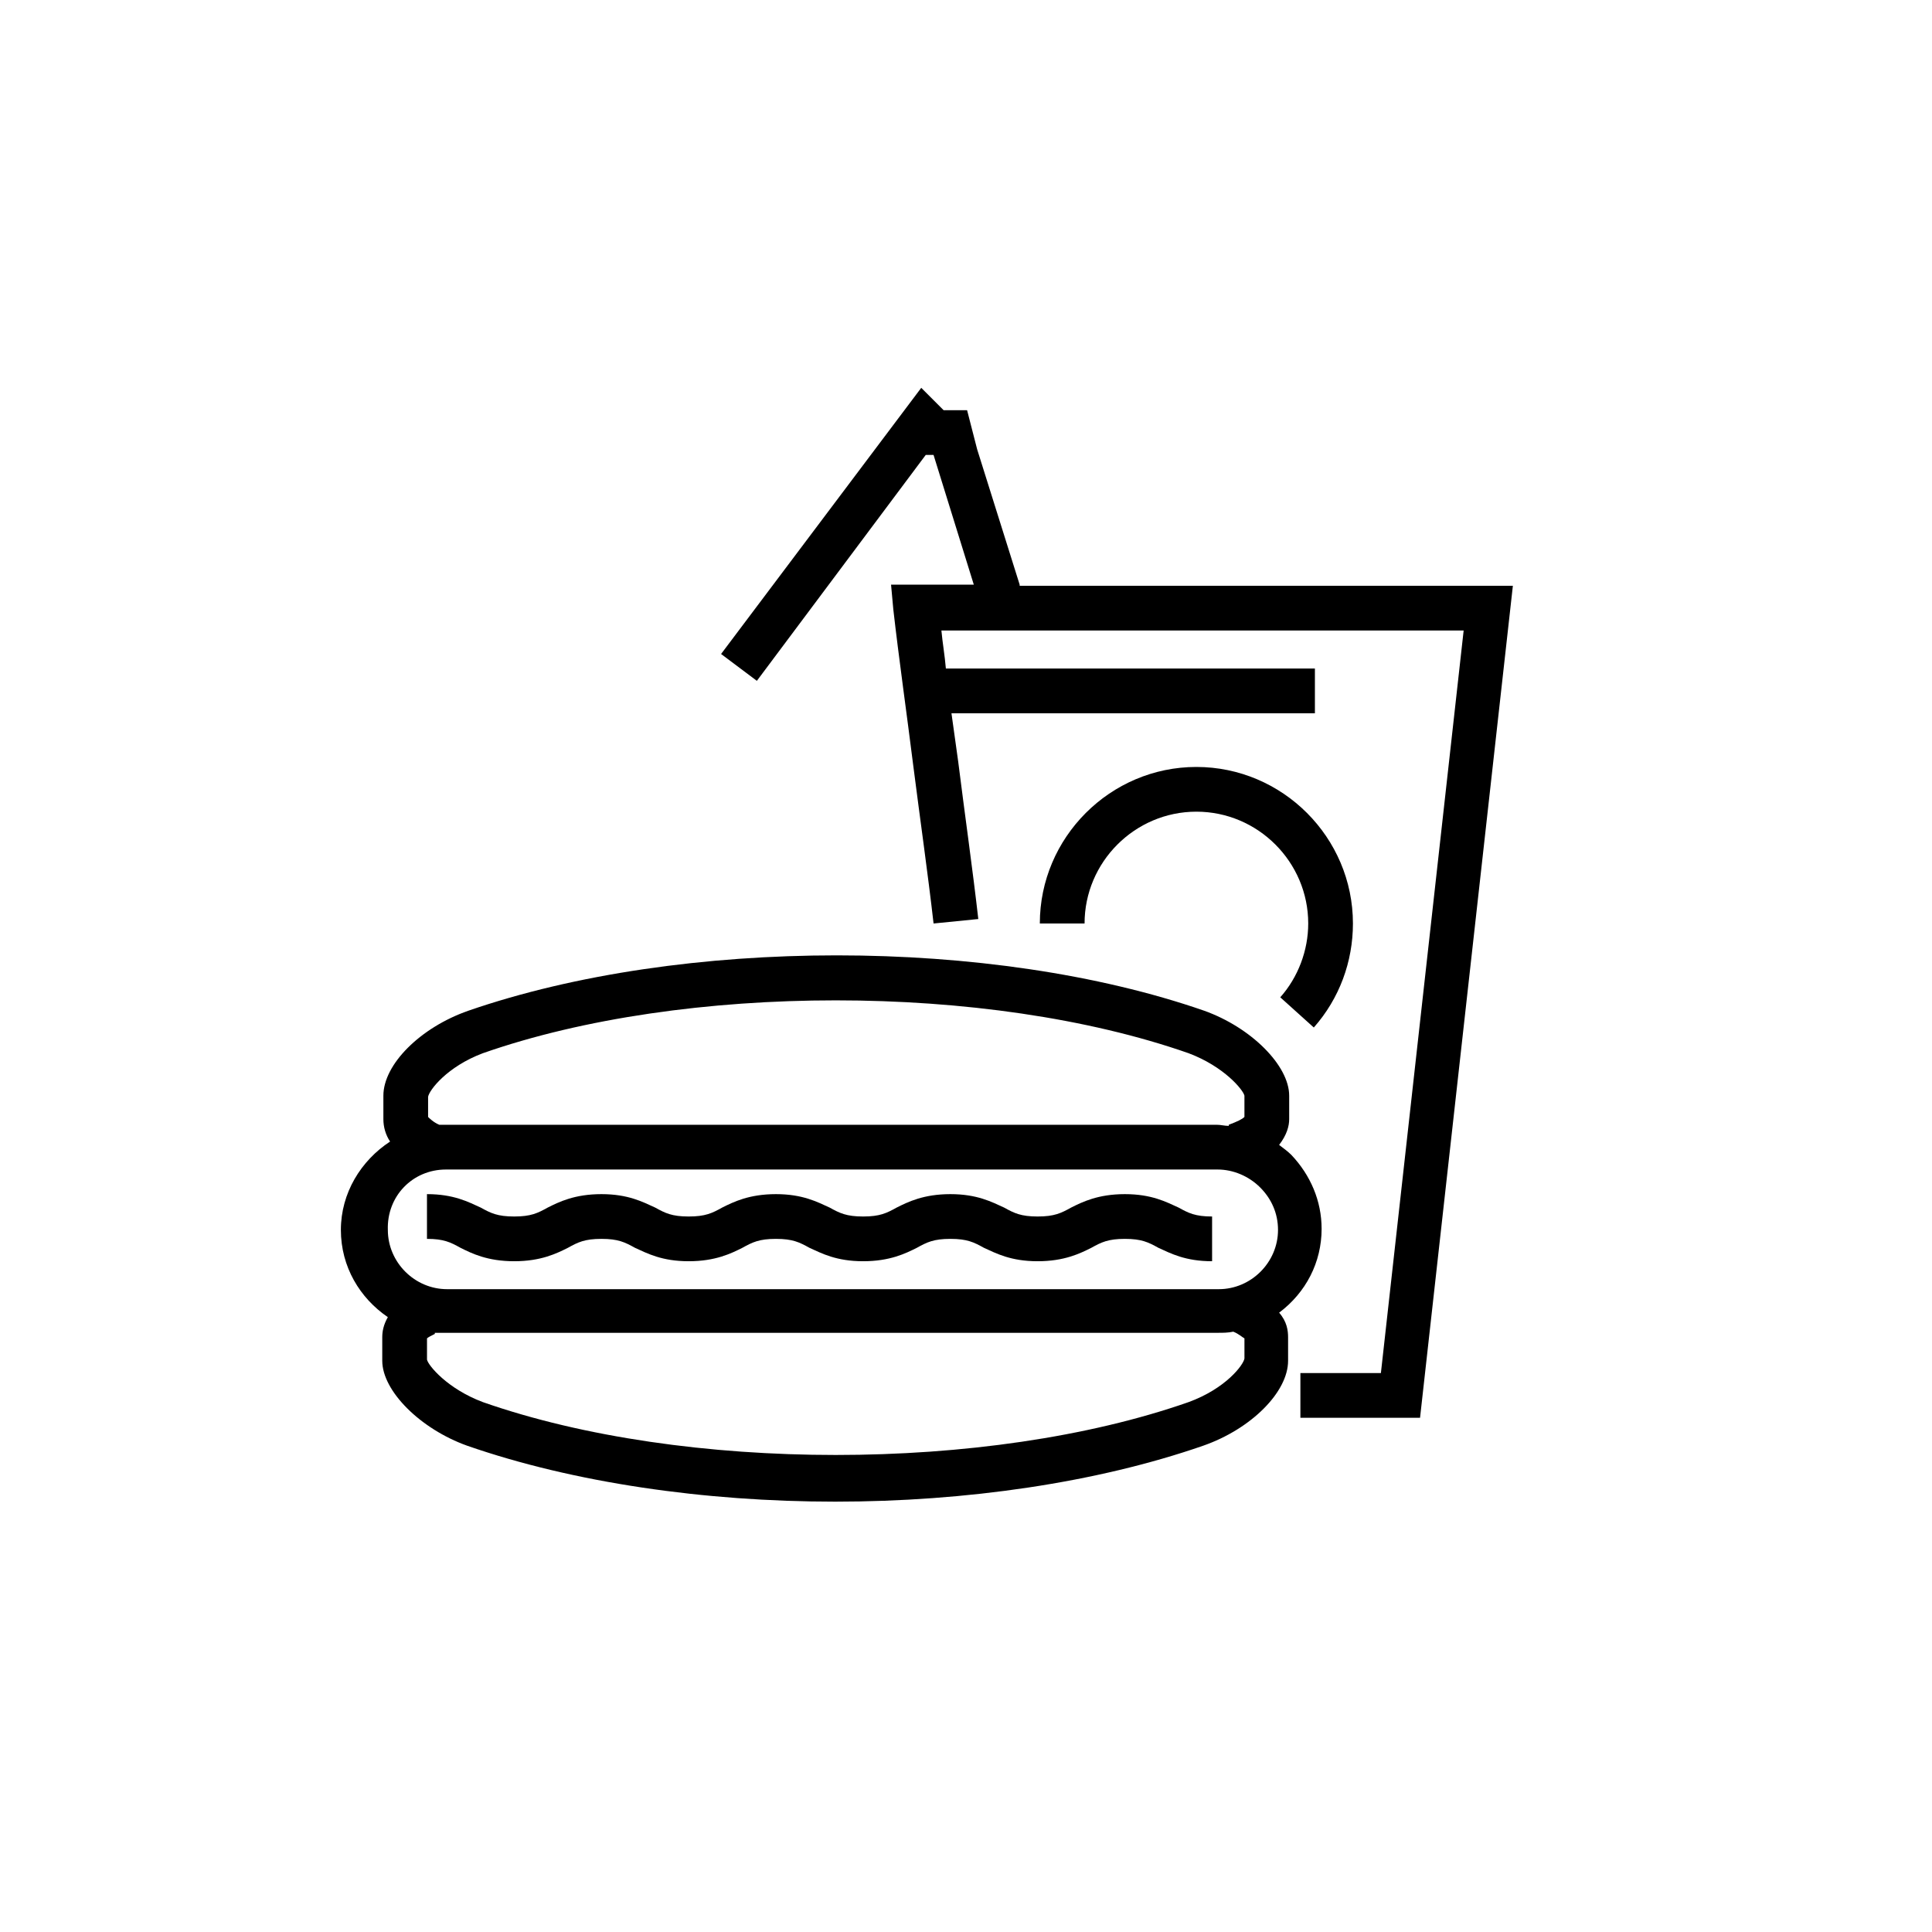
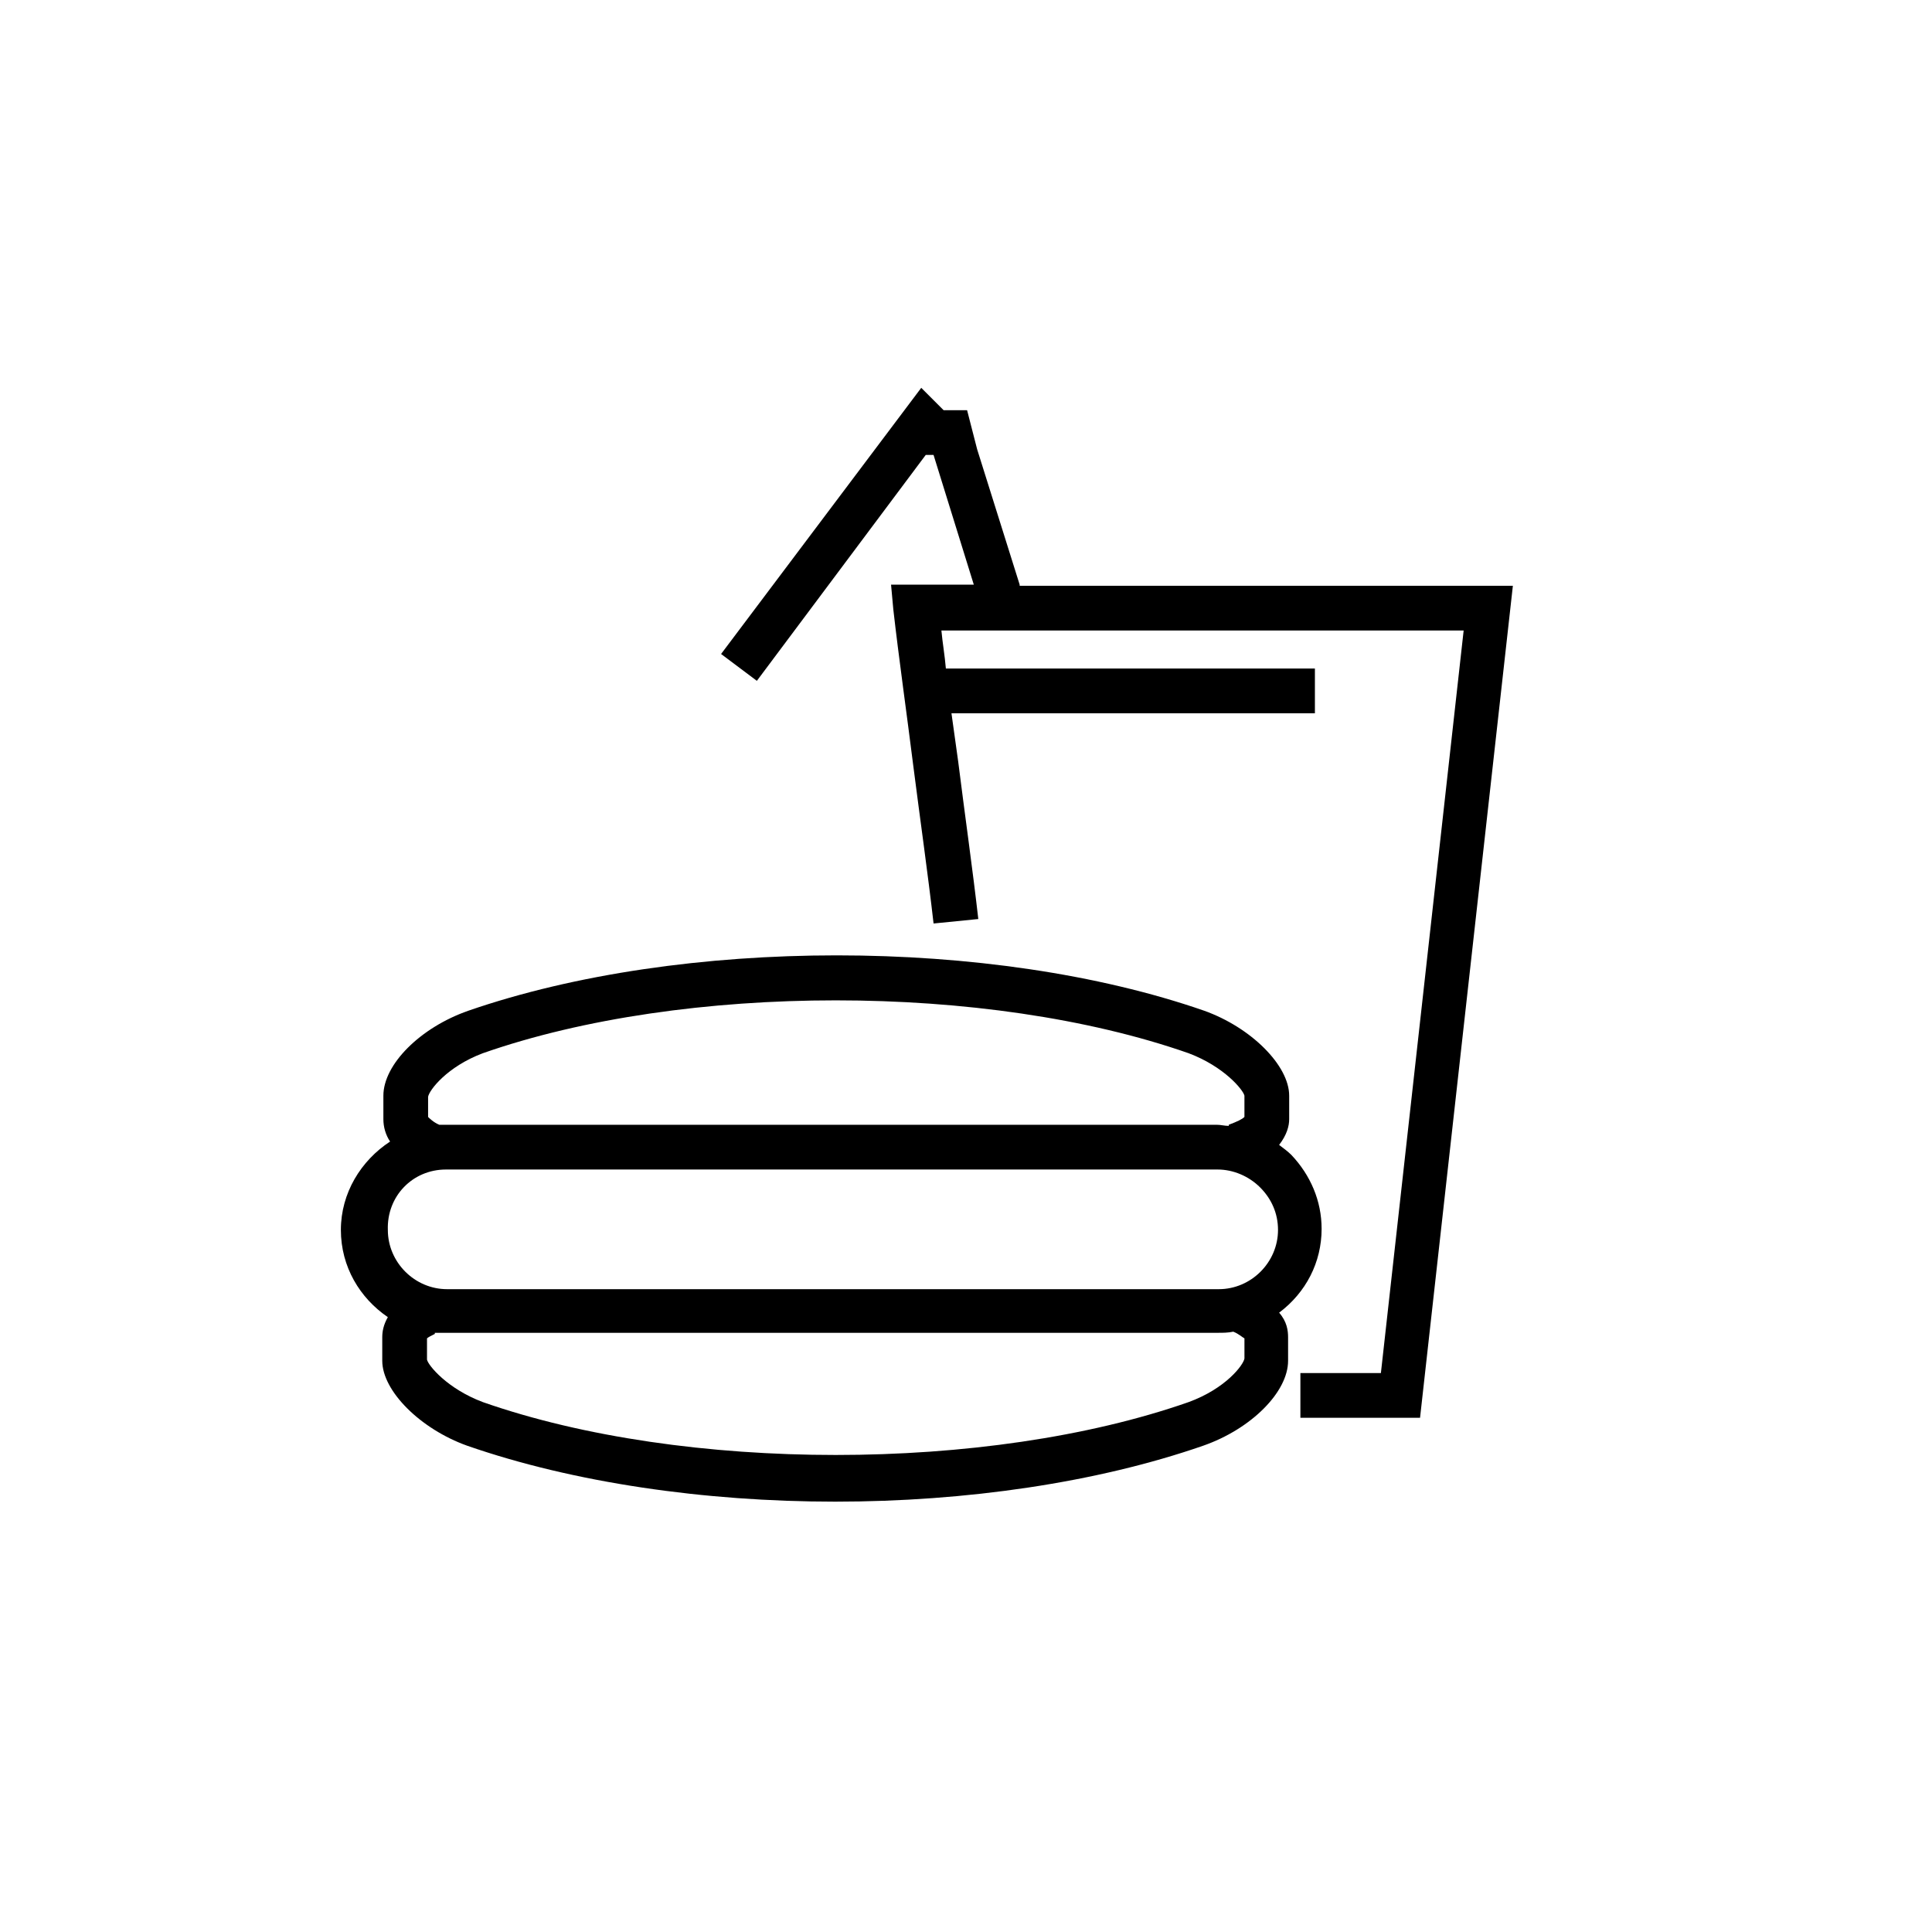
<svg xmlns="http://www.w3.org/2000/svg" fill="#000000" width="800px" height="800px" version="1.1" viewBox="144 144 512 512">
  <g>
    <path d="m414.22 298.94-11.262-35.859-2.668-10.371-6.223-0.004-5.926-5.926-53.047 70.535 9.484 7.113 44.75-59.863h2.074l10.668 34.379h-21.93l0.594 6.519c1.48 13.039 3.555 27.562 5.336 41.785 1.777 13.93 3.852 28.449 5.336 41.488l11.855-1.184c-1.48-13.039-3.555-27.562-5.336-41.785-0.594-4.148-1.184-8.594-1.777-12.742h96.316v-11.855h-97.797c-0.297-3.555-0.891-6.816-1.184-10.078h138.4l-21.93 196.78h-21.336v11.855h31.711l24.598-220.49h-130.71z" />
-     <path d="m492.17 416.3c6.816-7.707 10.371-17.484 10.371-27.562 0-22.82-18.672-41.488-41.488-41.488-22.82 0-41.488 18.672-41.488 41.488h11.855c0-16.301 13.336-29.637 29.637-29.637 16.301 0 29.637 13.336 29.637 29.637 0 7.113-2.668 14.227-7.41 19.559z" />
    <path d="m494.24 469.64c0-7.41-2.965-14.227-8-19.559-0.891-0.891-2.074-1.777-3.262-2.668 2.074-2.668 2.668-5.039 2.668-6.816v-6.223c0-8-10.078-18.078-22.523-22.523-56.309-19.559-138.4-19.559-195 0-12.742 4.445-22.523 14.227-22.523 22.523v6.223c0 2.074 0.594 4.148 1.777 5.926-7.707 5.039-13.039 13.633-13.039 23.414s5.039 18.078 12.445 23.117c-1.184 2.074-1.48 3.852-1.48 5.336v6.223c0 8 10.078 18.078 22.523 22.523 28.152 9.781 62.828 14.816 97.504 14.816s69.348-5.039 97.504-14.816c12.742-4.445 22.523-14.227 22.523-22.523v-6.223c0-1.777-0.297-4.148-2.371-6.519 7.106-5.34 11.258-13.34 11.258-22.23zm-236.79-29.637v-5.336c0.297-1.777 5.039-8 14.523-11.559 53.344-18.672 133.66-18.672 187 0 9.484 3.555 14.523 9.781 14.816 11.262v5.629c-0.594 0.594-1.777 1.184-4.148 2.074v0.297c-1.184 0-2.074-0.297-3.262-0.297h-204.49-1.48c-1.48-0.59-2.668-1.773-2.965-2.07zm4.742 13.93h204.49c4.148 0 8.297 1.777 11.262 4.742 2.965 2.965 4.742 6.816 4.742 11.262 0 8.594-7.113 15.707-15.707 15.707h-204.49c-8.594 0-15.707-7.113-15.707-15.707-0.297-8.895 6.519-16.004 15.41-16.004zm211.6 44.75v5.336c-0.297 1.777-5.039 8-14.816 11.559-53.344 18.672-133.66 18.672-187 0-9.484-3.555-14.523-9.781-14.816-11.262v-5.629c0.297-0.297 0.891-0.594 2.074-1.184v-0.297h2.965 204.49c1.48 0 2.668 0 4.148-0.297 1.477 0.586 2.367 1.477 2.961 1.773z" />
-     <path d="m280.27 478.24c7.113 0 11.262-2.074 14.227-3.555 2.668-1.48 4.445-2.371 8.891-2.371 4.445 0 6.223 0.891 8.891 2.371 3.262 1.48 7.113 3.555 14.227 3.555 7.113 0 11.262-2.074 14.227-3.555 2.668-1.48 4.445-2.371 8.891-2.371 4.445 0 6.223 0.891 8.891 2.371 3.262 1.48 7.113 3.555 14.227 3.555s11.262-2.074 14.227-3.555c2.668-1.48 4.445-2.371 8.891-2.371 4.445 0 6.223 0.891 8.891 2.371 3.262 1.48 7.113 3.555 14.227 3.555 7.113 0 11.262-2.074 14.227-3.555 2.668-1.48 4.445-2.371 8.891-2.371 4.445 0 6.223 0.891 8.891 2.371 3.262 1.48 7.113 3.555 14.227 3.555v-11.855c-4.445 0-6.223-0.891-8.891-2.371-3.262-1.48-7.113-3.555-14.227-3.555-7.113 0-11.262 2.074-14.227 3.555-2.668 1.48-4.445 2.371-8.891 2.371-4.445 0-6.223-0.891-8.891-2.371-3.262-1.48-7.113-3.555-14.227-3.555s-11.262 2.074-14.227 3.555c-2.668 1.48-4.445 2.371-8.891 2.371-4.445 0-6.223-0.891-8.891-2.371-3.262-1.48-7.113-3.555-14.227-3.555-7.113 0-11.262 2.074-14.227 3.555-2.668 1.48-4.445 2.371-8.891 2.371-4.445 0-6.223-0.891-8.891-2.371-3.262-1.48-7.113-3.555-14.227-3.555s-11.262 2.074-14.227 3.555c-2.668 1.48-4.445 2.371-8.891 2.371-4.445 0-6.223-0.891-8.891-2.371-3.262-1.48-7.113-3.555-14.227-3.555v11.855c4.445 0 6.223 0.891 8.891 2.371 2.965 1.48 7.113 3.555 14.227 3.555z" />
  </g>
</svg>